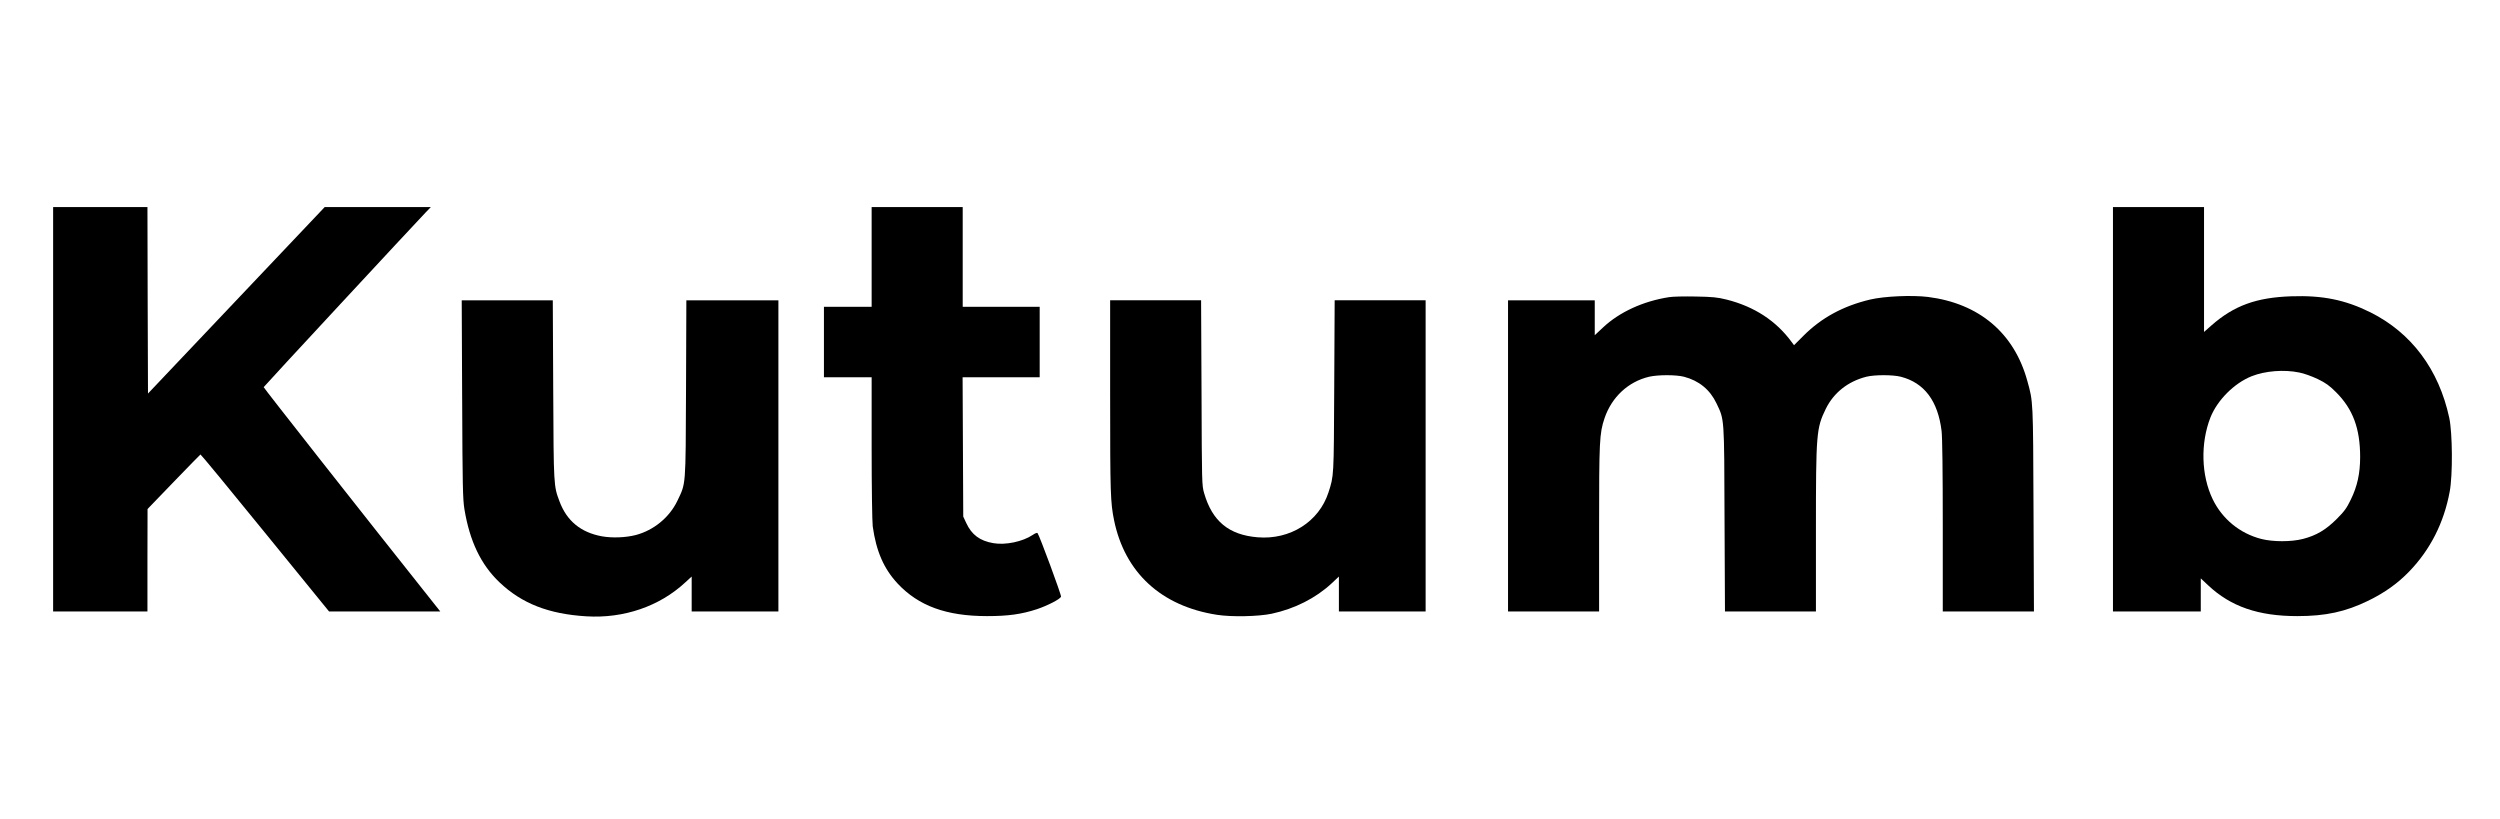
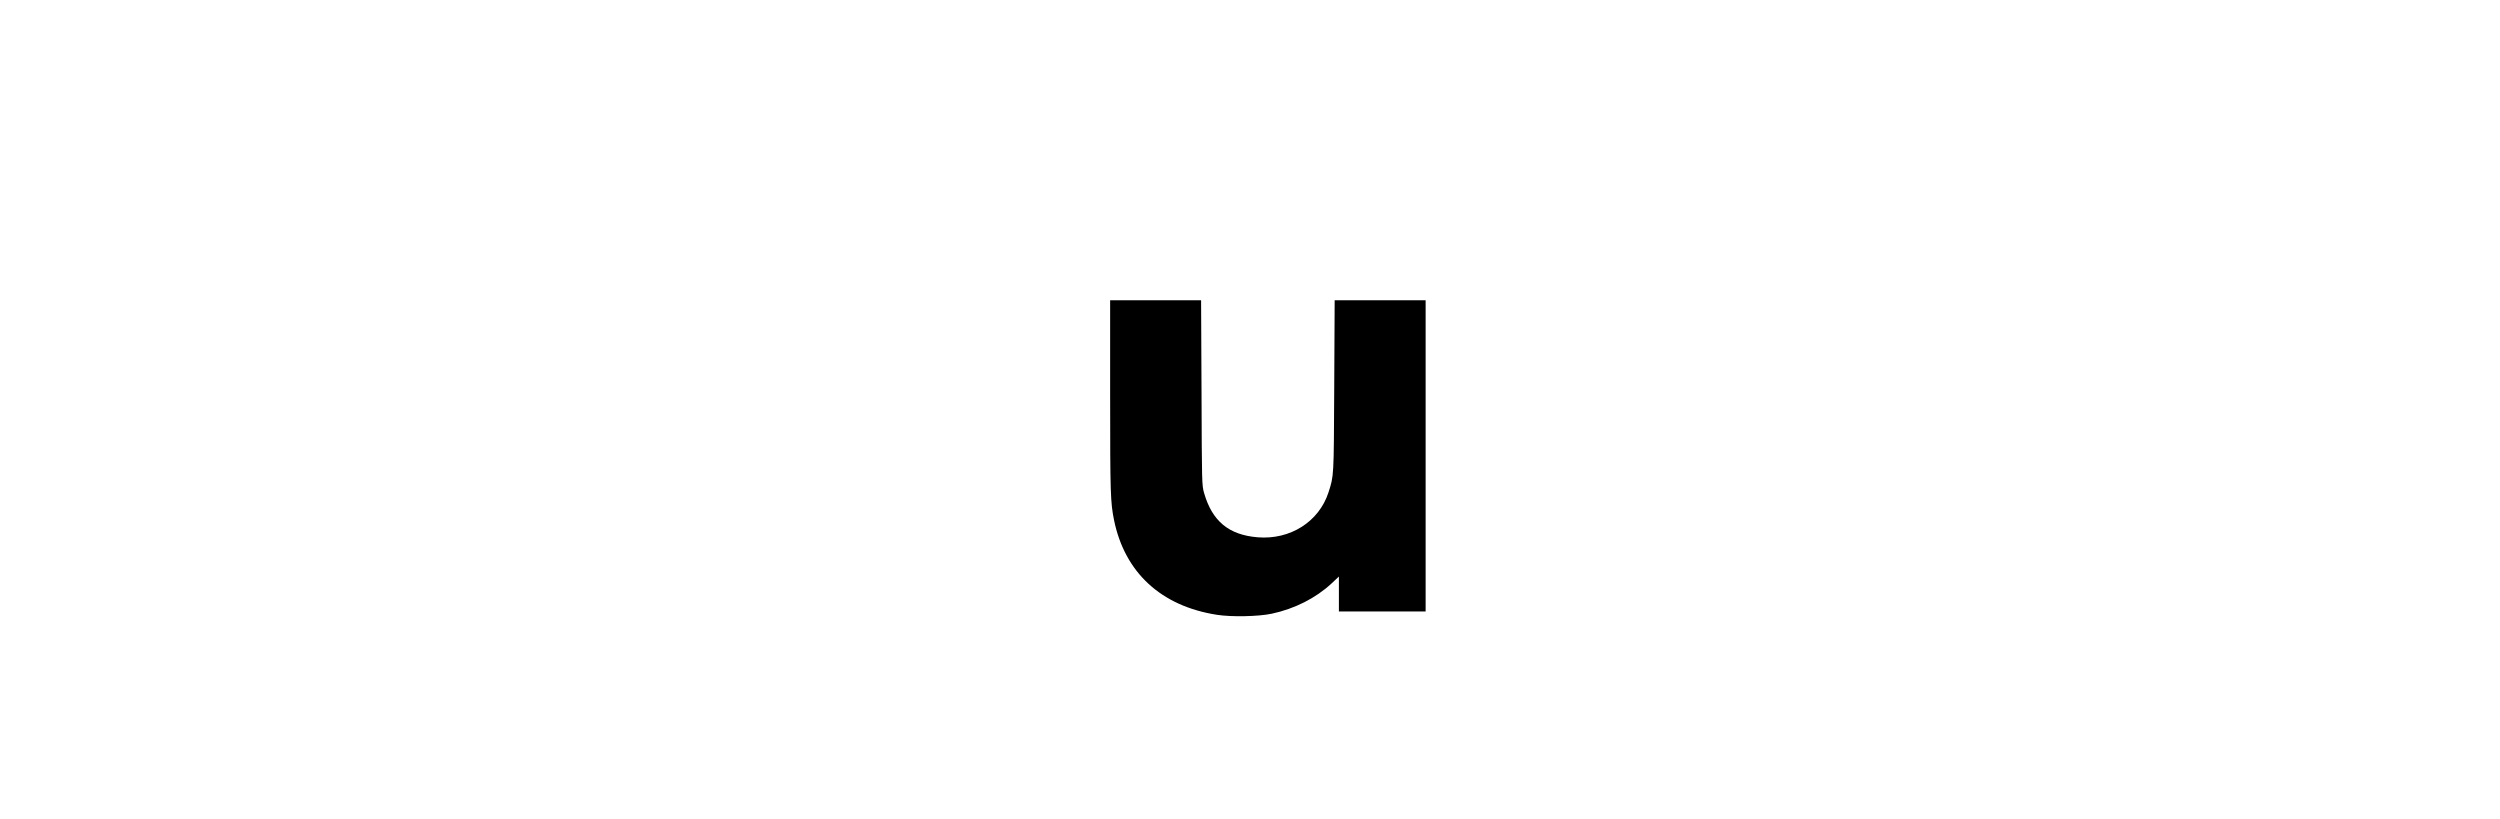
<svg xmlns="http://www.w3.org/2000/svg" version="1.0" width="2306pt" height="755pt" viewBox="0 0 2306 755" preserveAspectRatio="xMidYMid meet">
  <g transform="translate(0,755) scale(0.1,-0.1)" fill="#000000" stroke="none">
-     <path d="M490 3775 l0 -1865 435 0 435 0 0 473 1 472 241 250 c133 138 244 251 247 253 4 1 272 -324 596 -723 l590 -725 513 0 513 0 -54 68 c-660 830 -1577 1996 -1575 2001 3 8 1392 1505 1492 1609 l50 52 -490 0 -489 0 -815 -860 -815 -860 -3 860 -2 860 -435 0 -435 0 0 -1865z" />
-     <path d="M8040 5180 l0 -460 -220 0 -220 0 0 -325 0 -325 220 0 220 0 0 -652 c0 -368 5 -684 10 -723 32 -230 103 -392 230 -528 193 -206 449 -300 825 -300 193 0 317 17 460 64 98 33 213 92 222 115 5 13 -200 568 -217 587 -4 5 -24 -3 -44 -17 -92 -62 -252 -96 -364 -76 -123 21 -199 77 -249 185 l-28 60 -3 643 -3 642 356 0 355 0 0 325 0 325 -355 0 -355 0 0 460 0 460 -420 0 -420 0 0 -460z" />
-     <path d="M19490 3775 l0 -1865 405 0 405 0 0 153 0 152 67 -63 c209 -197 464 -285 823 -285 263 0 445 40 655 142 153 75 272 160 378 270 194 201 320 449 373 736 29 153 26 540 -4 681 -96 446 -349 784 -727 973 -232 115 -441 158 -730 148 -323 -11 -529 -86 -737 -269 l-68 -60 0 576 0 576 -420 0 -420 0 0 -1865z m1718 339 c44 -8 117 -35 170 -60 74 -36 107 -59 170 -122 155 -155 222 -334 222 -597 0 -151 -26 -271 -86 -393 -39 -81 -60 -109 -133 -182 -99 -98 -185 -149 -308 -181 -108 -28 -278 -28 -386 0 -197 51 -359 184 -447 366 -106 219 -114 516 -21 754 64 161 220 317 381 381 124 49 298 63 438 34z" />
-     <path d="M15395 4809 c-238 -37 -456 -137 -607 -278 l-78 -73 0 161 0 161 -400 0 -400 0 0 -1435 0 -1435 420 0 420 0 0 763 c0 813 3 878 50 1019 66 195 218 337 411 383 83 19 248 19 322 0 138 -36 240 -119 300 -246 73 -154 71 -116 74 -1066 l4 -853 419 0 420 0 0 748 c0 897 4 942 91 1121 73 149 205 253 374 296 76 19 244 19 318 0 217 -56 342 -223 376 -500 7 -58 11 -367 11 -877 l0 -788 421 0 420 0 -4 943 c-4 1009 -3 989 -57 1183 -121 442 -444 715 -916 775 -147 18 -403 7 -534 -24 -248 -59 -448 -167 -615 -334 l-87 -87 -21 28 c-143 196 -344 328 -602 393 -85 21 -128 25 -285 28 -102 2 -212 0 -245 -6z" />
-     <path d="M4263 3868 c3 -805 6 -925 21 -1016 49 -295 152 -510 323 -673 206 -196 454 -293 803 -314 343 -21 673 92 910 312 l60 55 0 -161 0 -161 400 0 400 0 0 1435 0 1435 -425 0 -424 0 -3 -817 c-4 -918 0 -864 -80 -1033 -73 -152 -217 -271 -383 -315 -93 -24 -218 -29 -313 -12 -195 36 -324 142 -391 322 -54 144 -54 138 -58 1028 l-4 827 -420 0 -420 0 4 -912z" />
    <path d="M10240 3887 c0 -889 3 -972 36 -1135 99 -484 435 -793 949 -873 133 -21 382 -16 505 10 211 45 407 144 553 280 l67 63 0 -161 0 -161 400 0 400 0 0 1435 0 1435 -419 0 -420 0 -4 -797 c-4 -843 -3 -818 -53 -975 -88 -271 -354 -439 -654 -414 -265 22 -418 148 -493 407 -21 73 -21 90 -24 927 l-4 852 -419 0 -420 0 0 -893z" />
  </g>
</svg>